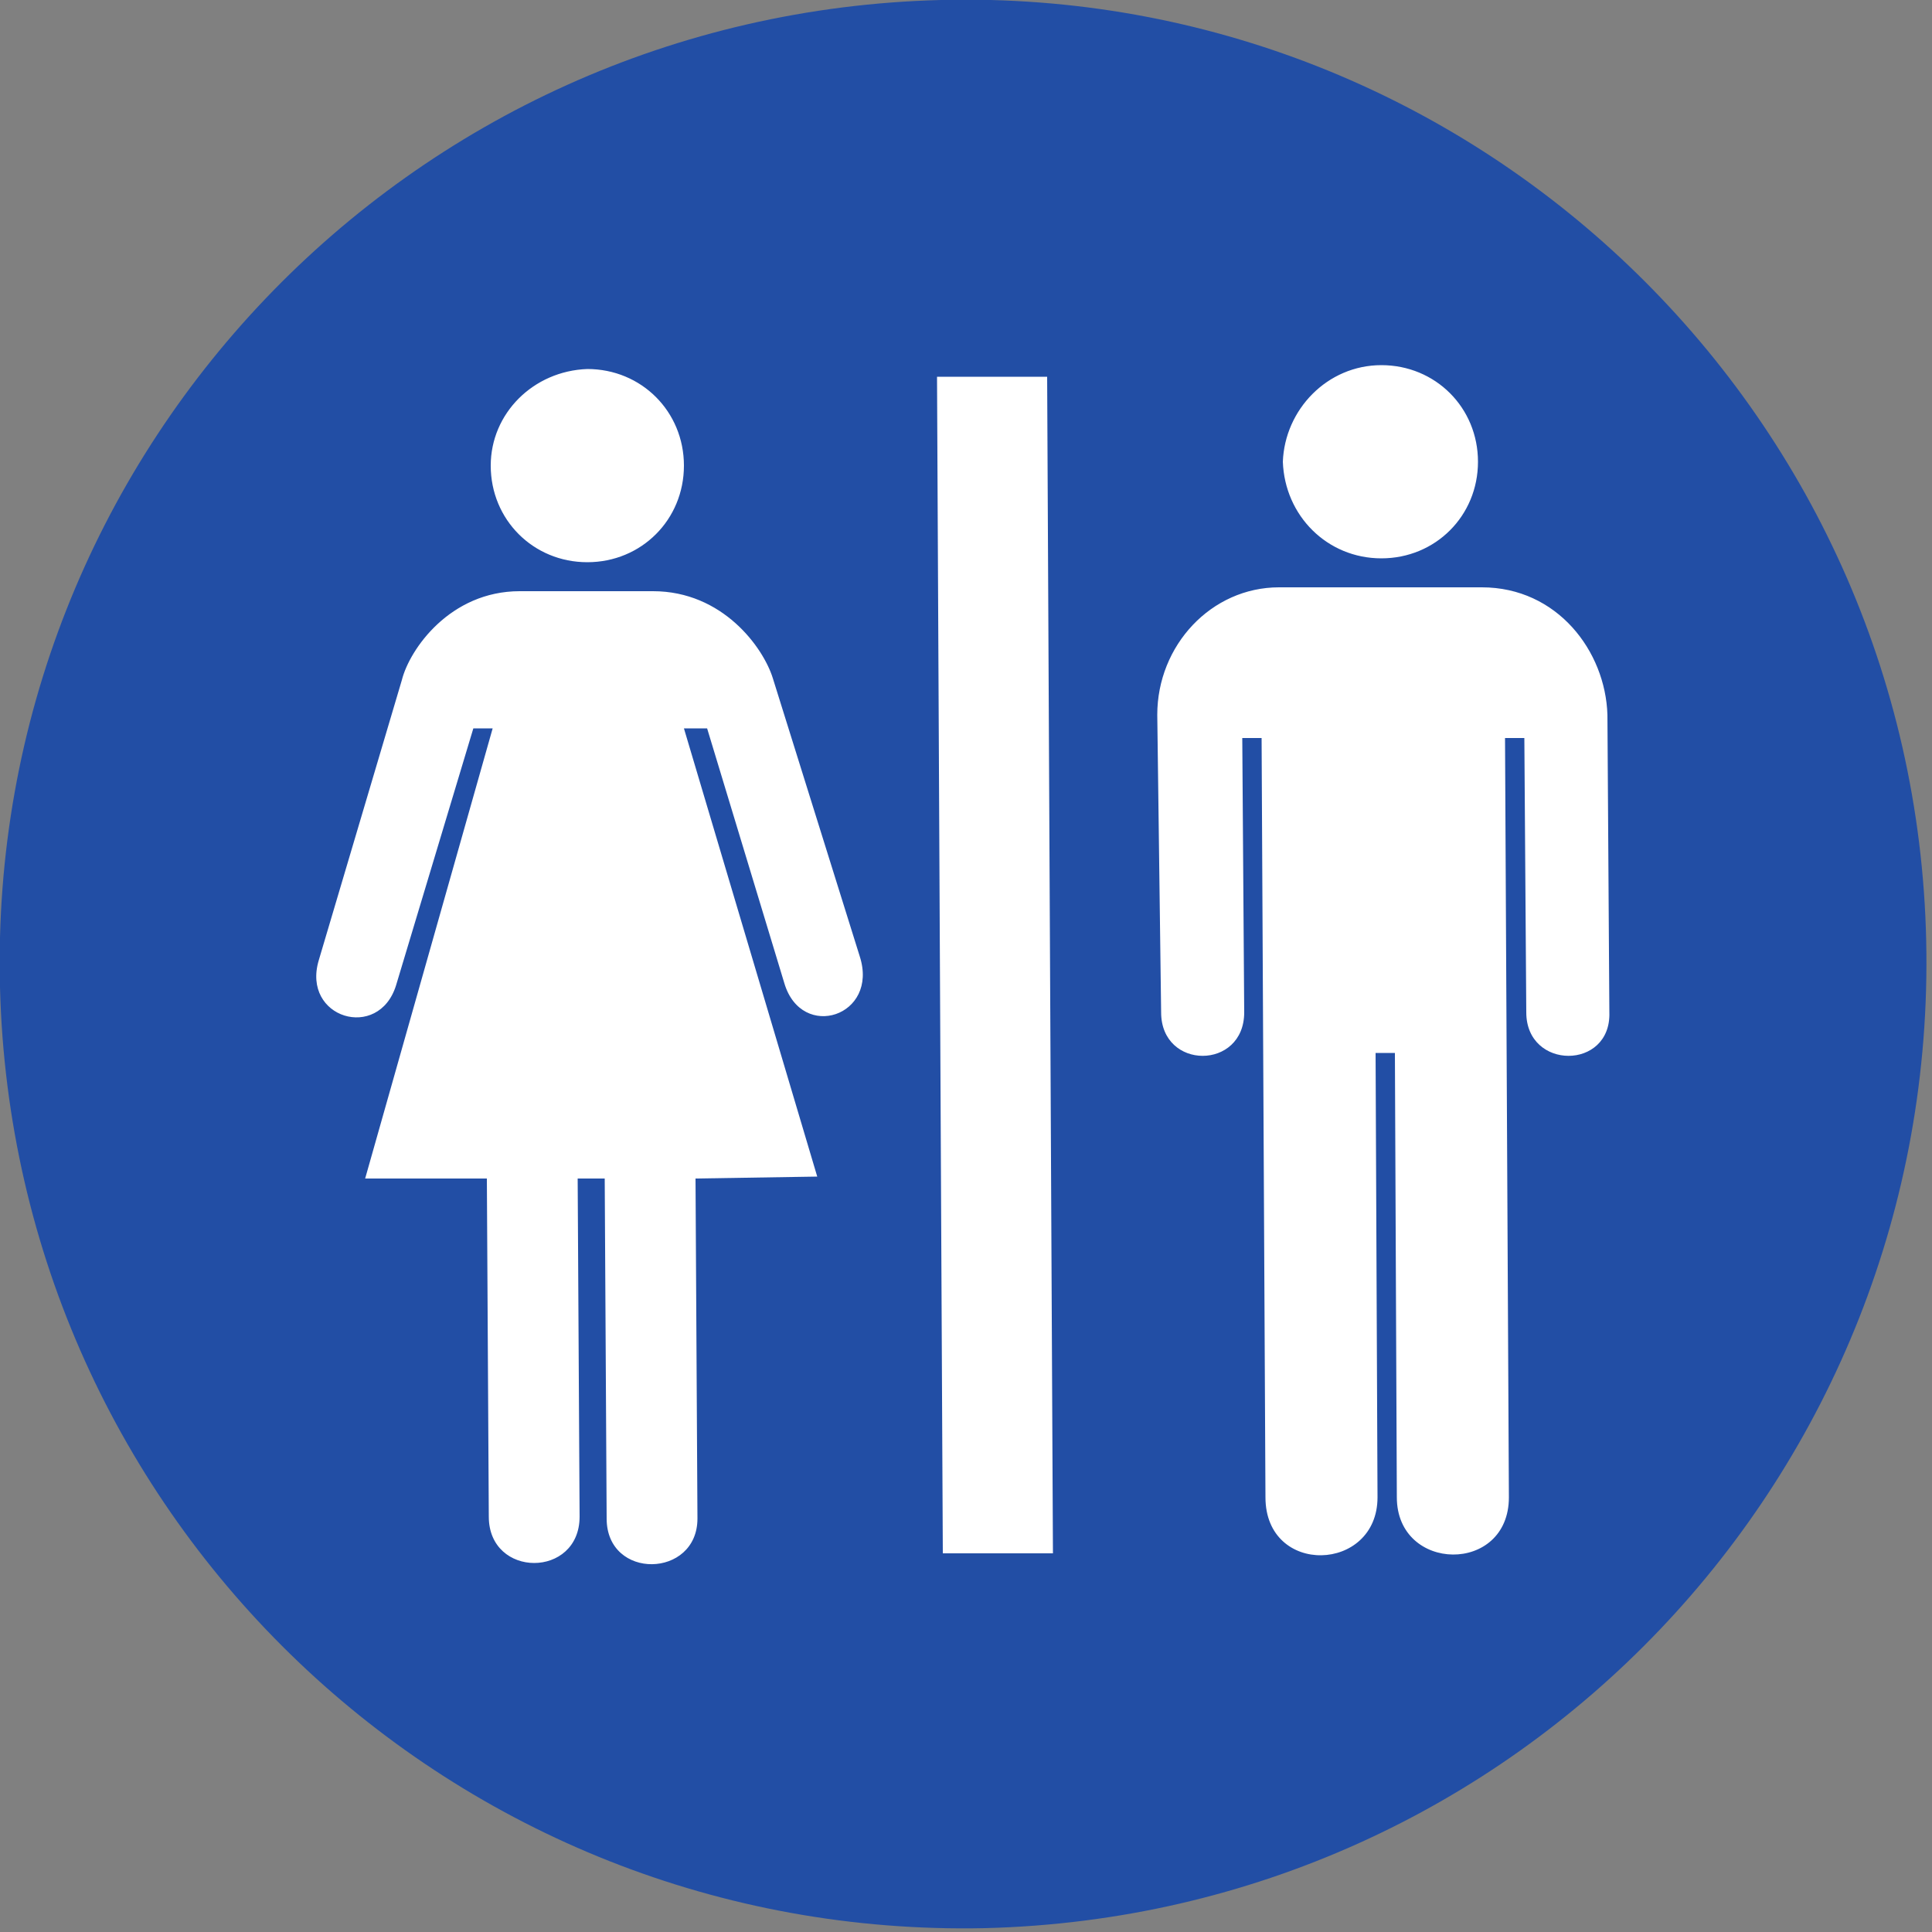
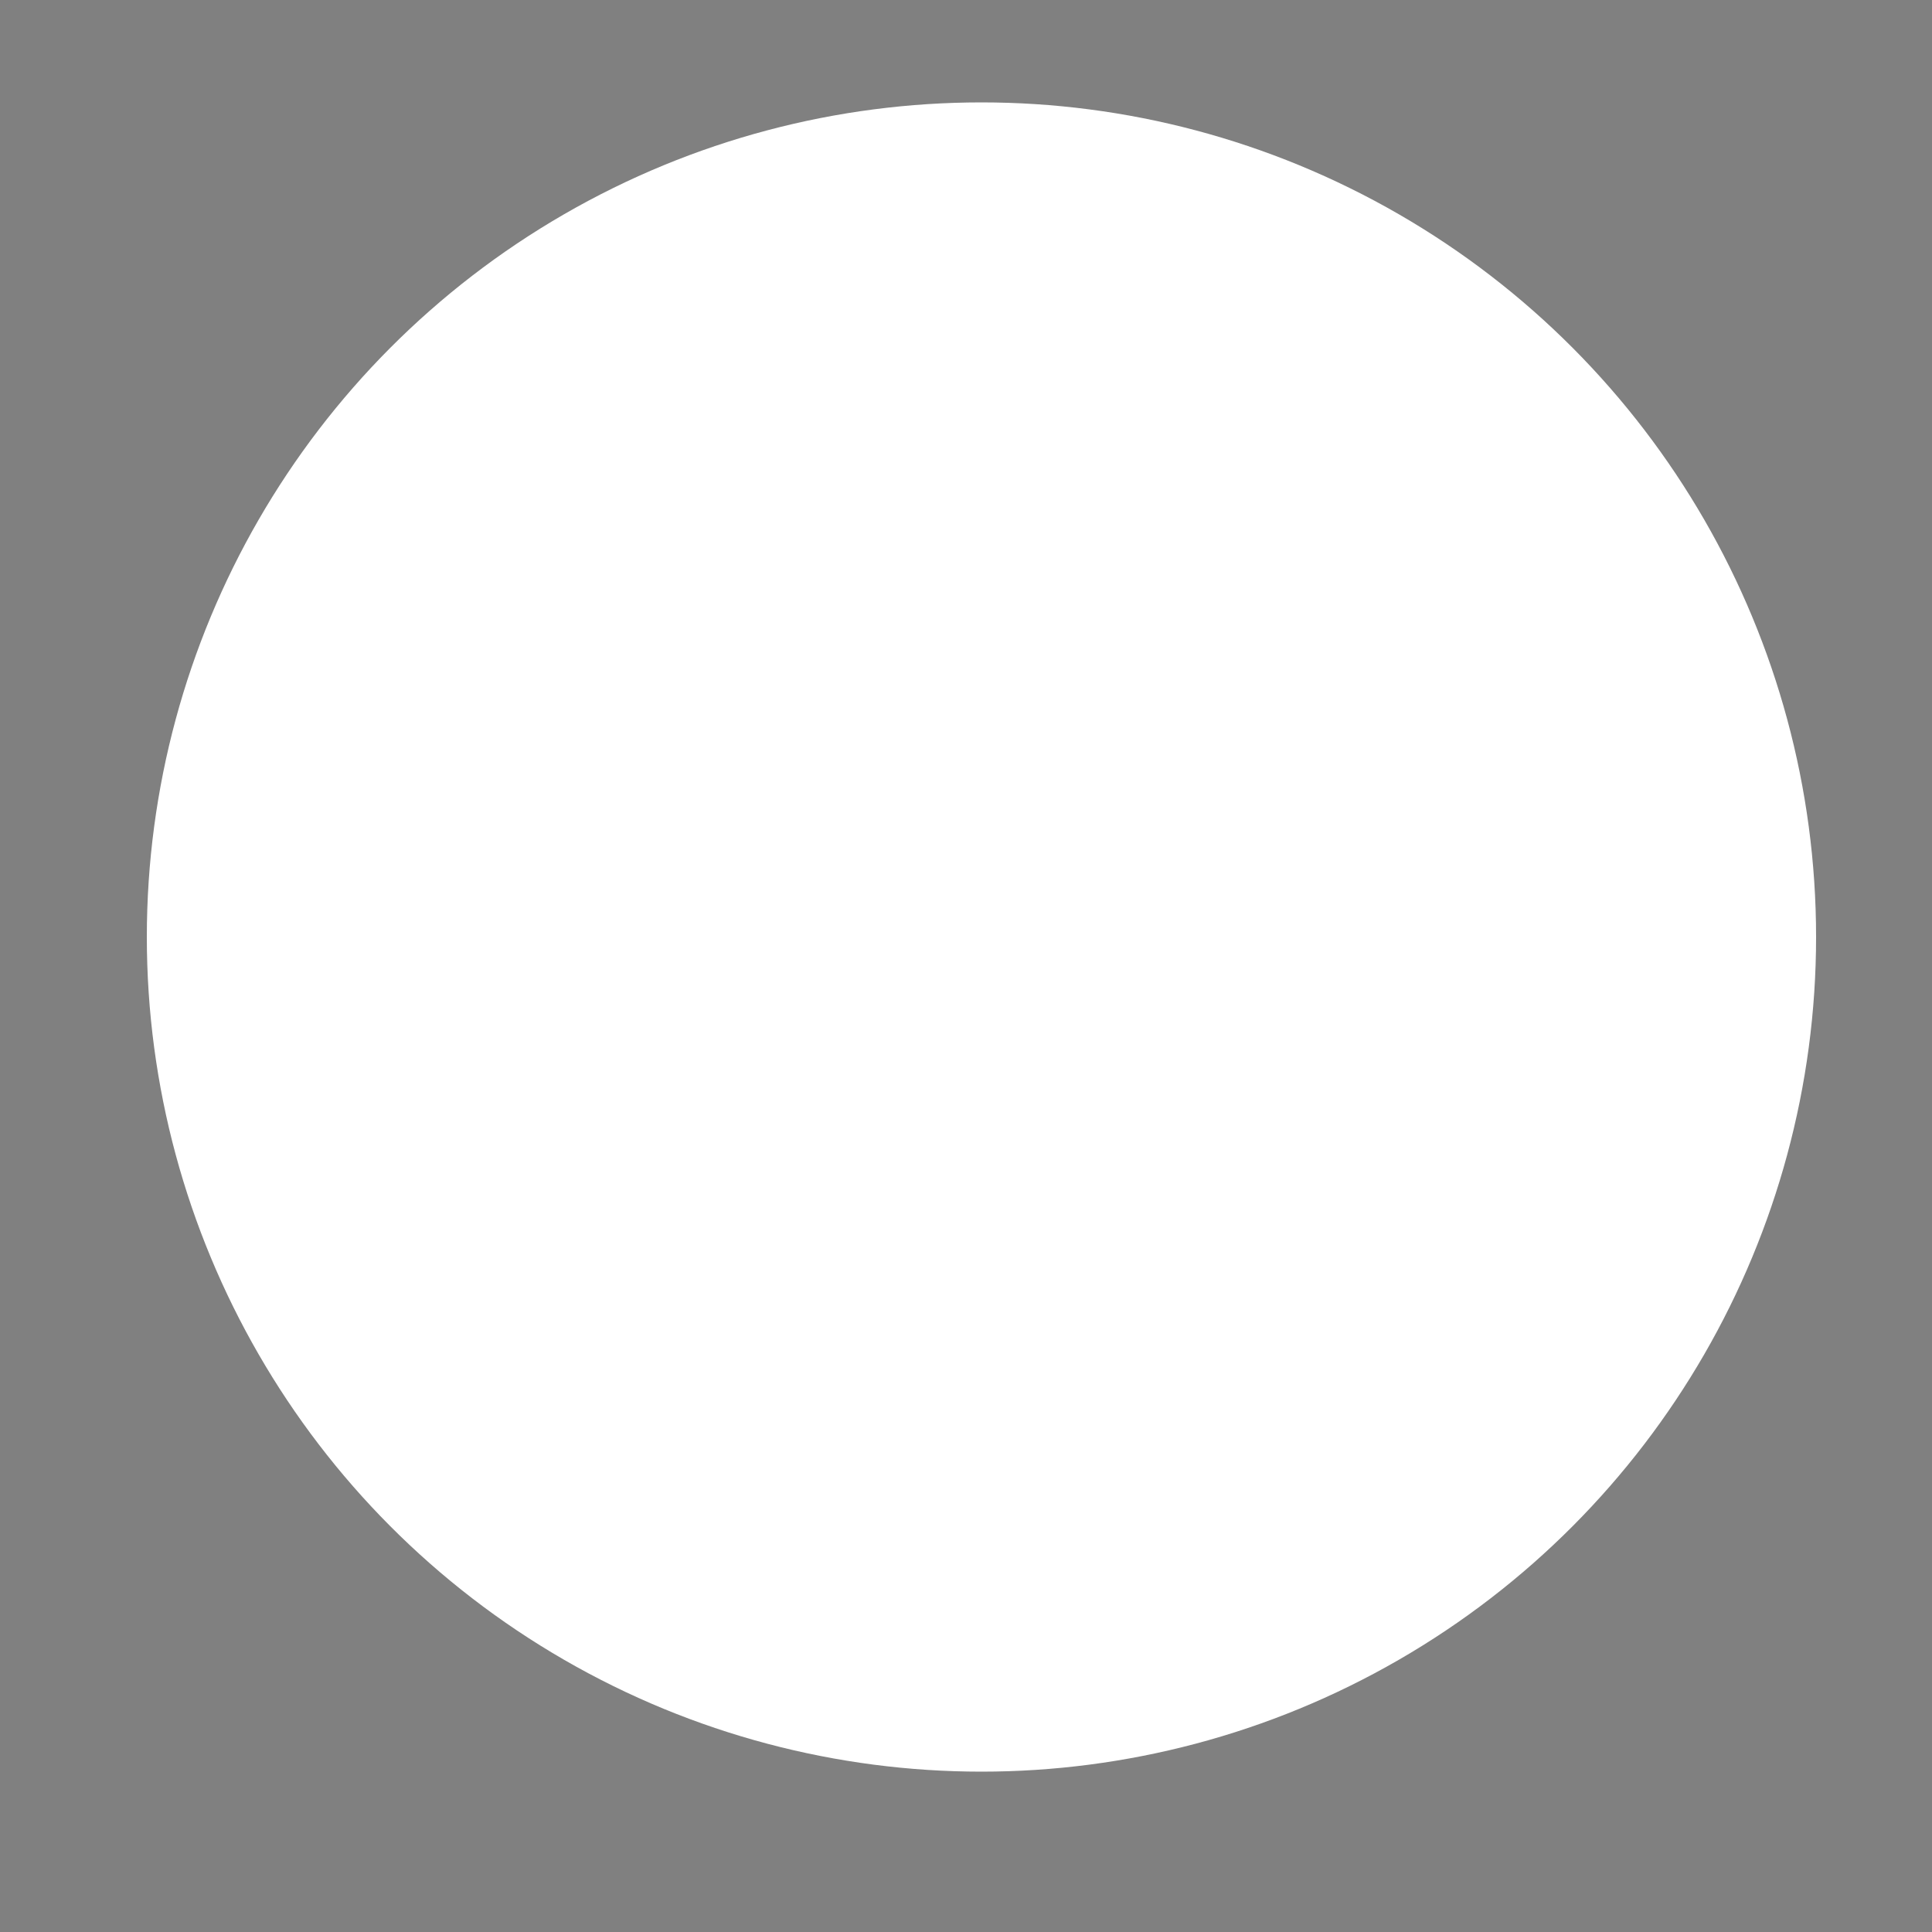
<svg xmlns="http://www.w3.org/2000/svg" version="1.1" id="Layer_1" x="0px" y="0px" viewBox="0 0 100 100" style="enable-background:new 0 0 100 100;">
  <rect x="0" y="0" width="100" height="100" fill="#808080" stroke="none" />
  <style type="text/css">
	.st0{fill:#FFFFFF;}
	.st1{fill:#224EA5;}
</style>
  <circle class="st0" cx="50.8" cy="48.5" r="43.2" />
  <g>
-     <path class="st1" d="M48.7,0C21.1,0.7-0.7,23.5,0,51.1s23.5,49.3,51,48.7c27.6-0.7,49.3-23.5,48.7-51.1C99.1,21.1,76.2-0.7,48.7,0z&#10;   M71.5,18.9c2.8,0,5,2.2,5,5s-2.2,5-5,5s-5-2.2-5.1-5C66.5,21.2,68.7,18.9,71.5,18.9z M30.4,19.1c2.8,0,5,2.2,5,5s-2.2,5-5,5&#10;  s-5-2.2-5-5C25.4,21.4,27.6,19.2,30.4,19.1z M40.6,50.9l-4-13.2h-1.2l6.9,23.2L36,61l0.1,17.6c0,3.1-4.7,3.2-4.7,0L31.3,61h-1.4&#10;  L30,78.5c0,3.2-4.7,3.2-4.7,0L25.2,61h-6.3l6.6-23.3h-1l-4,13.3c-0.9,2.9-4.9,1.7-4-1.3l4.3-14.5c0.4-1.6,2.5-4.6,6.1-4.6h3.3h3.6&#10;  c3.6,0,5.7,2.9,6.2,4.5l4.5,14.4C45.5,52.6,41.5,53.9,40.6,50.9z M48.8,80.4l-0.3-60.9h5.7l0.3,60.9H48.8z M79,52.4l-0.1-14.2h-1&#10;  l0.2,39.3c0,4-5.8,3.9-5.8,0l-0.1-23h-1l0.1,23c0,3.9-5.8,4.1-5.8,0l-0.2-39.3h-1l0.1,14.2c0,3-4.3,3-4.3,0L59.9,37&#10;  c0-3.6,2.8-6.6,6.3-6.6h10.5c3.9,0,6.4,3.3,6.5,6.6l0.1,15.4C83.4,55.4,79,55.4,79,52.4z" />
-   </g>
+     </g>
</svg>